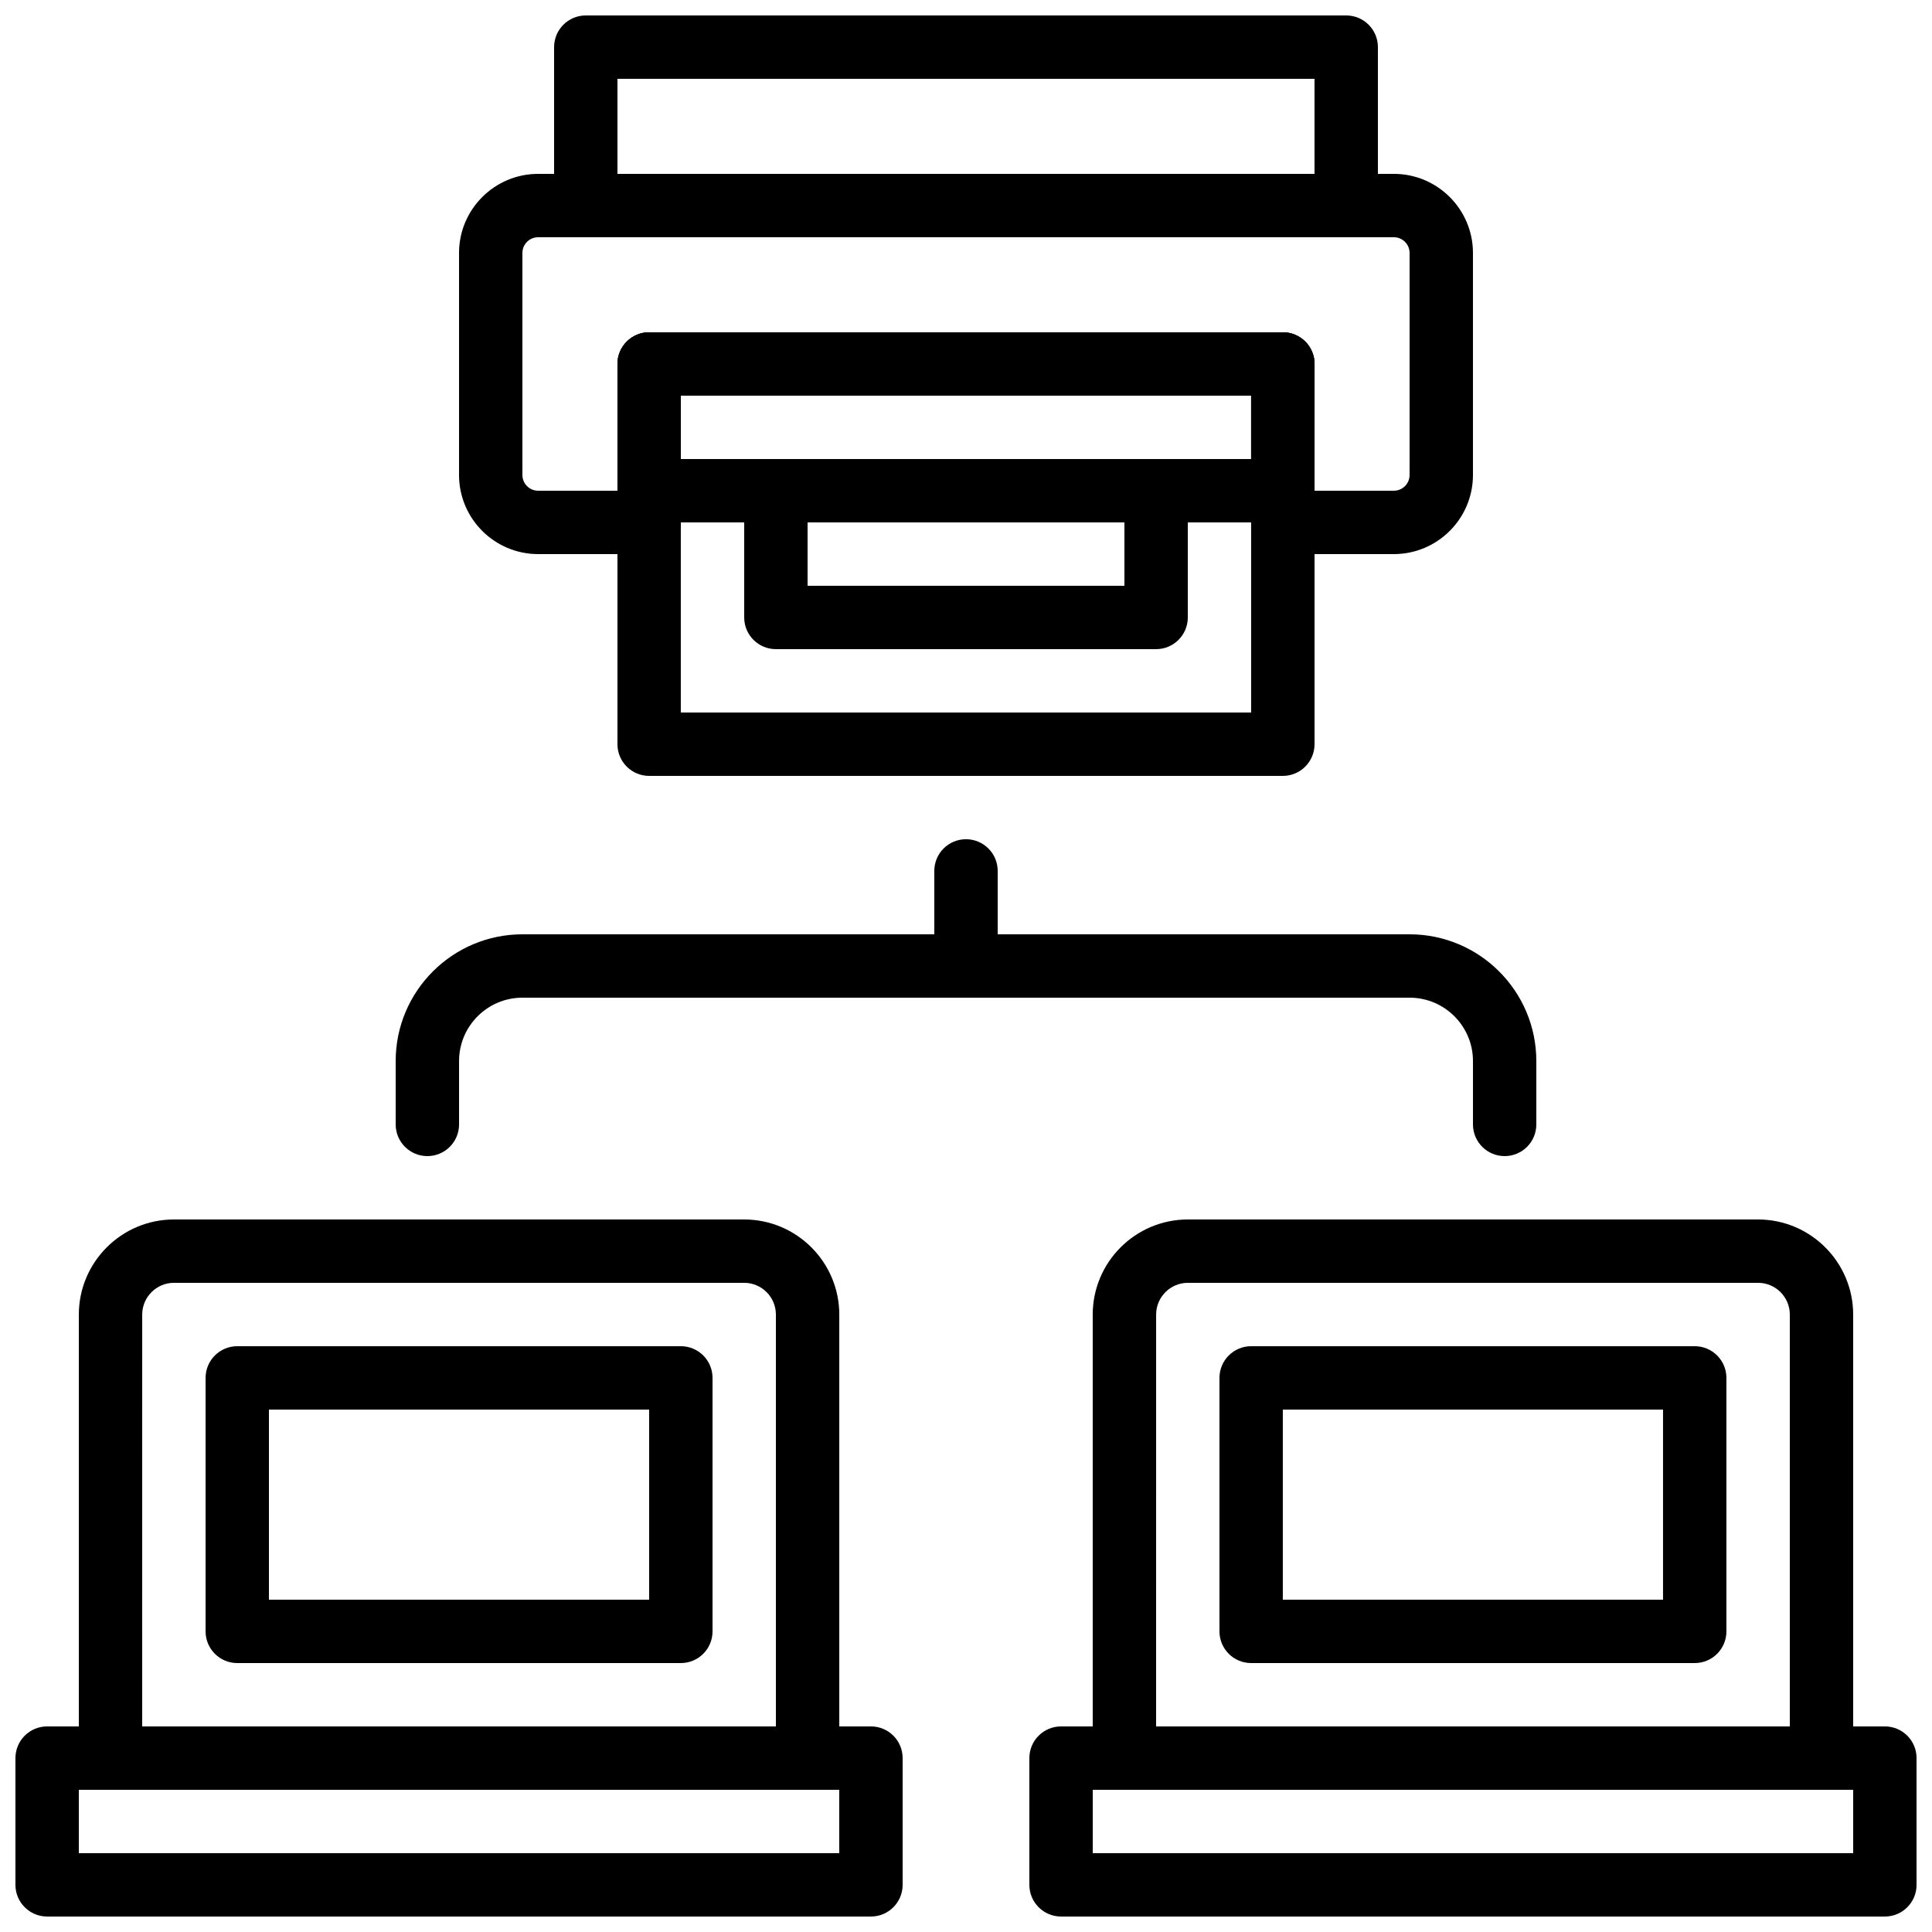
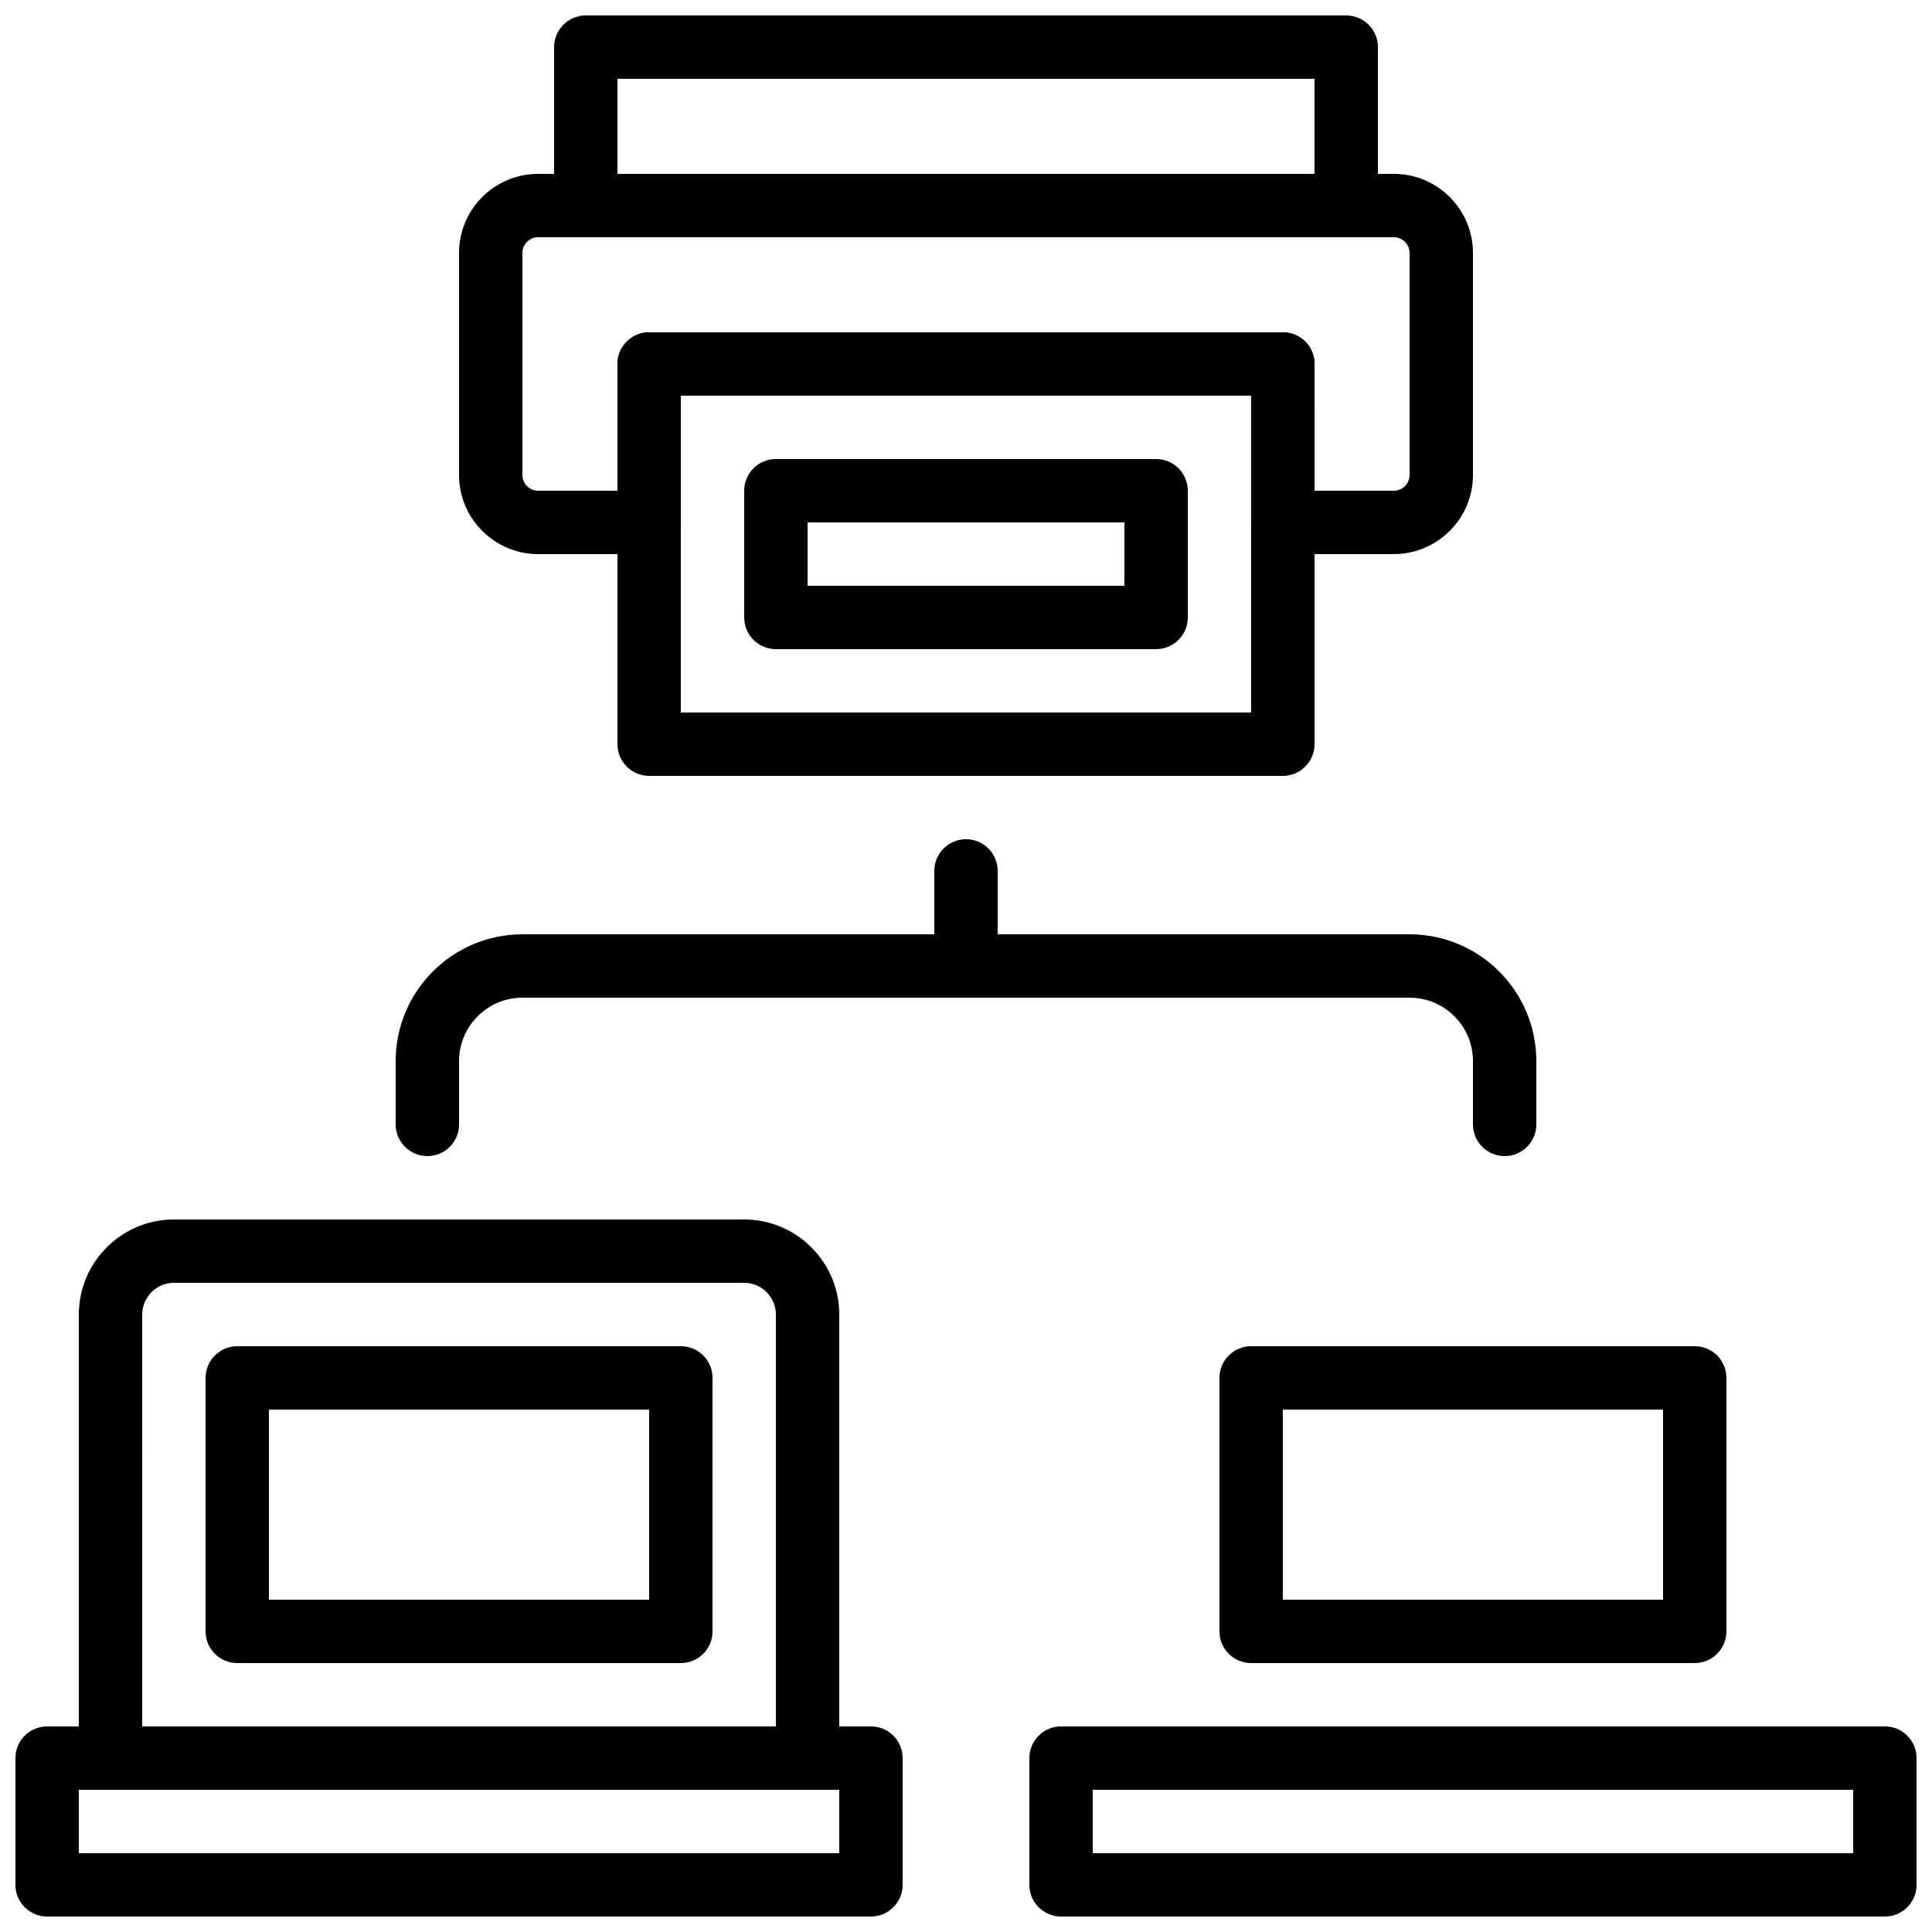
<svg xmlns="http://www.w3.org/2000/svg" width="800px" height="800px" version="1.1" viewBox="144 144 512 512">
  <defs>
    <clipPath id="c">
      <path d="m148.09 601h235.91v50.902h-235.91z" />
    </clipPath>
    <clipPath id="b">
      <path d="m416 601h235.9v50.902h-235.9z" />
    </clipPath>
    <clipPath id="a">
      <path d="m290 148.09h220v58.906h-220z" />
    </clipPath>
  </defs>
  <path d="m358.02 618.31h-184.73c-4.637 0-8.398-3.754-8.398-8.398v-117.53c0-13.895 11.305-25.207 25.199-25.207h151.12c13.906 0 25.207 11.312 25.207 25.207v117.53c0 4.644-3.762 8.398-8.395 8.398zm-176.34-16.793h167.94v-109.14c0-4.641-3.769-8.414-8.406-8.414h-151.12c-4.633 0-8.406 3.773-8.406 8.414z" />
  <path d="m542.75 450.38c-4.637 0-8.398-3.754-8.398-8.398v-16.793c0-9.262-7.531-16.793-16.793-16.793h-235.11c-9.262 0-16.793 7.531-16.793 16.793v16.793c0 4.644-3.762 8.398-8.398 8.398s-8.398-3.754-8.398-8.398v-16.793c0-18.523 15.062-33.586 33.586-33.586h235.11c18.523 0 33.586 15.062 33.586 33.586v16.793c0.008 4.644-3.754 8.398-8.387 8.398z" />
  <path d="m400 408.39c-4.637 0-8.398-3.754-8.398-8.398v-25.191c0-4.644 3.762-8.398 8.398-8.398s8.398 3.754 8.398 8.398v25.191c-0.004 4.644-3.766 8.398-8.398 8.398z" />
  <path d="m483.96 349.62h-167.93c-4.637 0-8.398-3.754-8.398-8.398v-100.76c0-4.644 3.762-8.398 8.398-8.398h167.94c4.637 0 8.398 3.754 8.398 8.398v100.76c-0.004 4.644-3.766 8.398-8.402 8.398zm-159.54-16.793h151.14v-83.969h-151.14z" />
  <path d="m450.38 316.03h-100.76c-4.637 0-8.398-3.754-8.398-8.398v-33.586c0-4.644 3.762-8.398 8.398-8.398h100.76c4.637 0 8.398 3.754 8.398 8.398v33.586c0 4.644-3.762 8.398-8.398 8.398zm-92.363-16.793h83.969v-16.793l-83.969-0.004z" />
  <g clip-path="url(#c)">
    <path d="m374.81 651.9h-218.32c-4.637 0-8.398-3.754-8.398-8.398v-33.586c0-4.644 3.762-8.398 8.398-8.398h218.32c4.637 0 8.398 3.754 8.398 8.398v33.586c-0.004 4.644-3.766 8.398-8.398 8.398zm-209.92-16.793h201.52v-16.793h-201.52z" />
  </g>
-   <path d="m626.71 618.31h-184.73c-4.637 0-8.398-3.754-8.398-8.398v-117.53c0-13.895 11.301-25.207 25.199-25.207h151.12c13.906 0 25.207 11.312 25.207 25.207v117.53c0 4.644-3.762 8.398-8.398 8.398zm-176.33-16.793h167.94v-109.14c0-4.641-3.769-8.414-8.406-8.414h-151.12c-4.637 0-8.406 3.773-8.406 8.414z" />
  <g clip-path="url(#b)">
    <path d="m643.51 651.9h-218.32c-4.637 0-8.398-3.754-8.398-8.398v-33.586c0-4.644 3.762-8.398 8.398-8.398h218.32c4.637 0 8.398 3.754 8.398 8.398v33.586c0 4.644-3.762 8.398-8.395 8.398zm-209.92-16.793h201.52v-16.793h-201.52z" />
  </g>
  <path d="m324.43 584.73h-117.55c-4.637 0-8.398-3.754-8.398-8.398v-67.176c0-4.644 3.762-8.398 8.398-8.398h117.55c4.637 0 8.398 3.754 8.398 8.398v67.176c0 4.644-3.762 8.398-8.398 8.398zm-109.16-16.797h100.76v-50.383l-100.76 0.004z" />
  <path d="m593.12 584.73h-117.55c-4.637 0-8.398-3.754-8.398-8.398v-67.176c0-4.644 3.762-8.398 8.398-8.398h117.55c4.637 0 8.398 3.754 8.398 8.398v67.176c0 4.644-3.762 8.398-8.398 8.398zm-109.16-16.797h100.76v-50.383l-100.76 0.004z" />
  <path d="m513.39 290.84h-29.426c-4.637 0-8.398-3.754-8.398-8.398v-33.586h-151.14v33.586c0 4.644-3.762 8.398-8.398 8.398h-29.422c-11.551 0-20.957-9.406-20.957-20.957v-58.848c0-11.555 9.406-20.957 20.961-20.957h226.79c11.543 0 20.949 9.402 20.949 20.957v58.844c0 11.555-9.406 20.961-20.957 20.961zm-21.027-16.793h21.027c2.301 0 4.164-1.875 4.164-4.164v-58.848c0-2.293-1.863-4.164-4.164-4.164h-226.78c-2.301 0-4.168 1.871-4.168 4.164v58.844c0 2.293 1.867 4.168 4.168 4.168h21.023v-33.586c0-4.644 3.762-8.398 8.398-8.398h167.94c4.637 0 8.398 3.754 8.398 8.398z" />
-   <path d="m483.96 282.44h-167.93c-4.637 0-8.398-3.754-8.398-8.398v-33.586c0-4.644 3.762-8.398 8.398-8.398h167.94c4.637 0 8.398 3.754 8.398 8.398v33.586c-0.004 4.648-3.766 8.398-8.402 8.398zm-159.54-16.793h151.14v-16.793h-151.14z" />
  <g clip-path="url(#a)">
    <path d="m500.76 206.87h-201.52c-4.637 0-8.398-3.754-8.398-8.398v-41.98c0-4.644 3.762-8.398 8.398-8.398h201.52c4.637 0 8.398 3.754 8.398 8.398v41.984c-0.004 4.641-3.766 8.395-8.398 8.395zm-193.13-16.793h184.73v-25.191h-184.73z" />
  </g>
</svg>